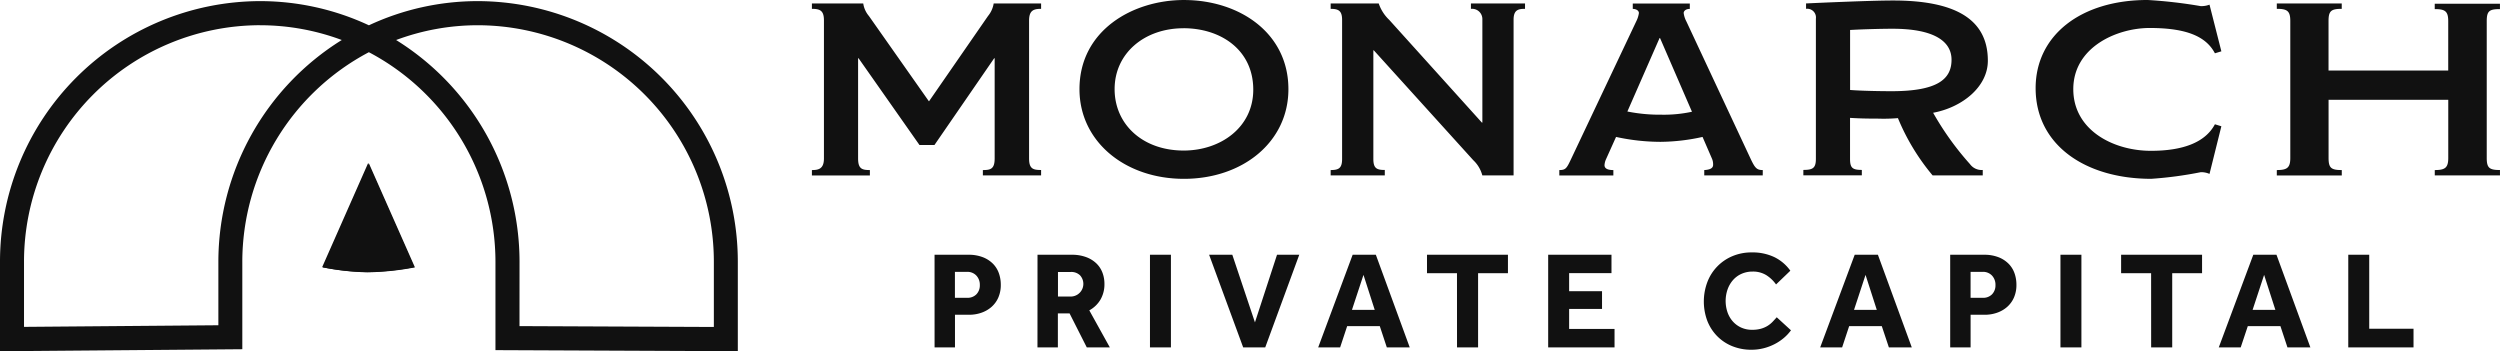
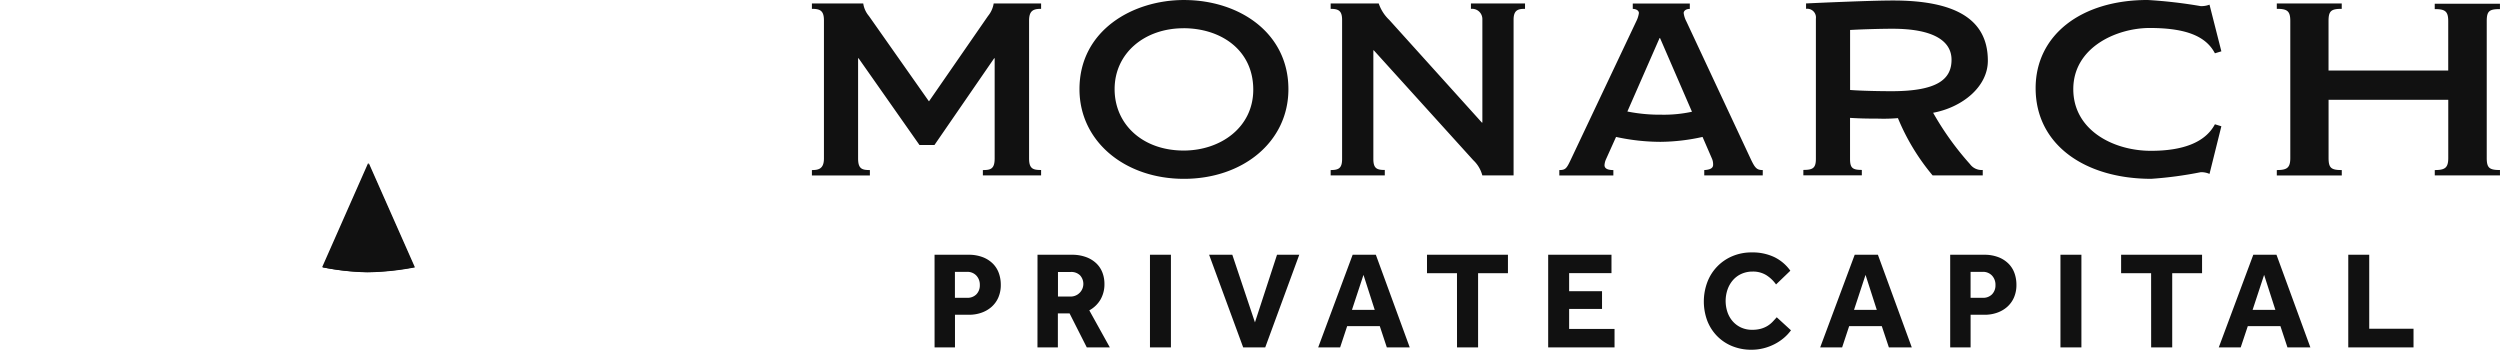
<svg xmlns="http://www.w3.org/2000/svg" width="213.525" height="30">
  <path d="M27.577 22.836a21.122 21.122 0 003.828.422 22.9 22.9 0 004.034-.422l-3.935-8.892zm61.343-7.855h-4.973v-.457c.65 0 1.007-.084 1.007-.986V4.977h-.042l-5.1 7.407h-1.28l-5.2-7.407h-.042v8.561c0 .9.357.986 1.007.986v.462h-4.952v-.462c.545 0 1.028-.084 1.028-.986V1.741c0-.839-.336-.986-1.028-.986V.294h4.385a2.119 2.119 0 00.482 1.07l5.12 7.28h.021l5.036-7.28a2.239 2.239 0 00.482-1.07h4.05v.461c-.63 0-1.028.125-1.028 1.007v11.771c0 .9.357.986 1.028.986zm12.2.293c-5.037 0-8.922-3.189-8.922-7.657 0-5.036 4.564-7.616 8.922-7.616 4.708 0 8.923 2.79 8.923 7.616 0 4.51-3.906 7.657-8.923 7.657zm-.041-12.861c-3.31 0-5.88 2.119-5.88 5.2 0 3 2.385 5.245 5.9 5.245 3.145 0 5.942-1.972 5.942-5.2.001-3.399-2.775-5.248-5.962-5.248zM130.252.755c-.538 0-.977.063-.977.923v13.3h-2.67a2.753 2.753 0 00-.777-1.3l-8.49-9.378h-.04v9.273c0 .8.279.944.977.944v.462h-4.623v-.455c.677 0 .977-.147.977-.944V1.7c0-.776-.3-.944-.977-.944V.295h4.105a3.448 3.448 0 00.9 1.406l7.912 8.771h.04V1.618a.875.875 0 00-.977-.86V.297h4.62zm20.303 14.226h-4.994v-.457c.42-.021.756-.126.756-.441a1.241 1.241 0 00-.084-.5l-.818-1.888a17.023 17.023 0 01-3.588.42 17.963 17.963 0 01-3.8-.42l-.86 1.91a1.454 1.454 0 00-.126.5c0 .315.315.42.756.42v.462h-4.616v-.463c.546 0 .63-.147 1.007-.944l5.581-11.792a2.247 2.247 0 00.21-.671c0-.21-.231-.357-.524-.357V.299h4.872V.76c-.357 0-.524.188-.524.357a2.117 2.117 0 00.231.714l5.476 11.708c.378.8.524.986 1.049.986zm-8.77-11.729h-.042l-2.749 6.272a14.169 14.169 0 002.917.272 11.351 11.351 0 002.6-.252zm23.323 6.379a24.966 24.966 0 003.147 4.385 1.222 1.222 0 001.091.5v.462h-4.284a18.664 18.664 0 01-2.959-4.889 14.732 14.732 0 01-1.741.042c-1.092 0-1.658-.021-2.35-.063v3.5c0 .777.21.944 1.007.944v.462h-4.994v-.462c.8 0 1.07-.147 1.07-.944V1.594a.744.744 0 00-.84-.839V.294c1.322-.063 5.6-.252 7.427-.252 5.183 0 8.1 1.511 8.1 5.141.004 2.223-2.178 3.986-4.674 4.448zm-3.462-7.176c-.9 0-2.56.042-3.63.105v5.124c1.091.084 2.77.105 3.546.105 3.924 0 5.119-1.029 5.119-2.686 0-1.599-1.532-2.648-5.036-2.648zm28.081 8.329l-1.013 4.07a1.726 1.726 0 00-.749-.147 32.853 32.853 0 01-4.231.566c-5.575 0-9.871-2.853-9.871-7.742 0-4.511 3.856-7.532 9.562-7.532a40.776 40.776 0 014.54.524 1.91 1.91 0 00.749-.126l1.013 3.987-.551.168c-.75-1.427-2.4-2.162-5.574-2.162-2.8 0-6.522 1.637-6.522 5.225 0 3.5 3.415 5.266 6.632 5.266 2.688 0 4.627-.693 5.464-2.267zm23.797 4.197h-5.57v-.457c.87 0 1.152-.188 1.152-1.028V8.524h-10.223v4.972c0 .86.235 1.028 1.128 1.028v.462h-5.549v-.462c.869 0 1.152-.188 1.152-1.028V1.783c0-.86-.282-1.028-1.152-1.028V.294h5.546v.461c-.893 0-1.128.168-1.128 1.028v4.241h10.223V1.807c0-.861-.282-1.029-1.152-1.029V.317h5.57v.461c-.893 0-1.129.147-1.129 1.029v11.686c0 .86.236 1.028 1.129 1.028zM79.82 21.759h2.881a3.315 3.315 0 011.257.214 2.479 2.479 0 01.86.563 2.188 2.188 0 01.5.813 2.923 2.923 0 01.16.961 2.673 2.673 0 01-.219 1.12 2.292 2.292 0 01-.593.8 2.59 2.59 0 01-.86.486 3.122 3.122 0 01-1.02.167h-1.221v2.787h-1.743zm2.787 3.676a1.044 1.044 0 00.789-.3 1.09 1.09 0 00.291-.789 1.138 1.138 0 00-.3-.813 1.042 1.042 0 00-.795-.314H81.56v2.218zm6.007-3.676h2.941a3.44 3.44 0 011.21.2 2.5 2.5 0 01.871.534 2.157 2.157 0 01.522.789 2.675 2.675 0 01.172.96 2.6 2.6 0 01-.338 1.346 2.481 2.481 0 01-.955.919l1.756 3.167h-1.969l-1.471-2.906h-1v2.906H88.61zm2.847 3.569a1.082 1.082 0 00.783-1.814 1.058 1.058 0 00-.783-.285h-1.1v2.1zm6.758-3.569h1.79v7.91h-1.79zm5.052 0h1.981l1.933 5.775 1.885-5.775h1.9l-2.906 7.91h-1.885zm12.259 0h1.981l2.894 7.91h-1.957l-.6-1.814h-2.787l-.6 1.814h-1.874zm1.886 4.708l-.961-2.989-.985 2.989zm7.025-3.131h-2.561v-1.577h6.914v1.577h-2.55v6.333h-1.8zm7.789-1.577h5.407v1.57h-3.617v1.541h2.81v1.518h-2.81v1.708h3.878v1.577h-5.668zm20.737 6.452a3.7 3.7 0 01-.6.646 4.213 4.213 0 01-.788.528 4.426 4.426 0 01-.937.356 4.176 4.176 0 01-1.049.13 4.278 4.278 0 01-1.648-.308 3.789 3.789 0 01-1.287-.86 3.857 3.857 0 01-.837-1.3 4.735 4.735 0 010-3.3 3.893 3.893 0 012.129-2.218 4.152 4.152 0 011.666-.326 4.335 4.335 0 011.928.4 3.623 3.623 0 011.369 1.162l-1.221 1.174a2.952 2.952 0 00-.842-.8 2.156 2.156 0 00-1.163-.3 2.279 2.279 0 00-.96.2 2.093 2.093 0 00-.723.54 2.461 2.461 0 00-.457.8 3.01 3.01 0 000 1.939 2.334 2.334 0 00.457.783 2.129 2.129 0 00.711.521 2.225 2.225 0 00.937.19 2.733 2.733 0 00.741-.089 2.226 2.226 0 00.558-.237 2.194 2.194 0 00.433-.344q.19-.2.367-.4zm5.444-6.452h1.981l2.893 7.91h-1.956l-.605-1.814h-2.787l-.6 1.814h-1.874zm1.886 4.708l-.961-2.989-.984 2.989zm6.269-4.708h2.879a3.316 3.316 0 011.258.214 2.485 2.485 0 01.86.563 2.18 2.18 0 01.5.813 2.923 2.923 0 01.16.961 2.674 2.674 0 01-.219 1.12 2.292 2.292 0 01-.593.8 2.6 2.6 0 01-.86.486 3.12 3.12 0 01-1.02.167h-1.222v2.787h-1.743zm2.787 3.676a1.043 1.043 0 00.789-.3 1.09 1.09 0 00.291-.789 1.136 1.136 0 00-.3-.813 1.04 1.04 0 00-.794-.314h-1.032v2.218zm6.631-3.676h1.79v7.91h-1.79zm7.743 1.577h-2.562v-1.577h6.914v1.577h-2.549v6.333h-1.8zm8.728-1.577h1.98l2.894 7.91h-1.957l-.6-1.814h-2.787l-.605 1.814h-1.873zm1.885 4.708l-.961-2.989-.984 2.989zm6.227-4.708h1.79v6.321h3.783v1.589h-5.574z" fill="#111" />
  <path d="M27.515 22.819a21.126 21.126 0 003.826.422 22.9 22.9 0 004.031-.422l-3.932-8.886z" fill="#111" />
-   <path d="M0 30v-7.618A22.261 22.261 0 0122.185.096a21.973 21.973 0 019.323 2.065A21.973 21.973 0 0140.832.096a22.261 22.261 0 0122.185 22.286v7.614l-20.7-.091v-7.523A20.258 20.258 0 0031.506 4.459a20.259 20.259 0 00-10.81 17.923v7.445zm44.37-2.147l16.6.073v-5.544A20.2 20.2 0 0040.832 2.156a19.946 19.946 0 00-7 1.262 22.312 22.312 0 0110.541 18.963zm-22.185-25.7A20.2 20.2 0 002.051 22.378v5.54l16.6-.138v-5.4A22.312 22.312 0 0129.192 3.417a19.961 19.961 0 00-7.007-1.261z" fill="#111" />
</svg>